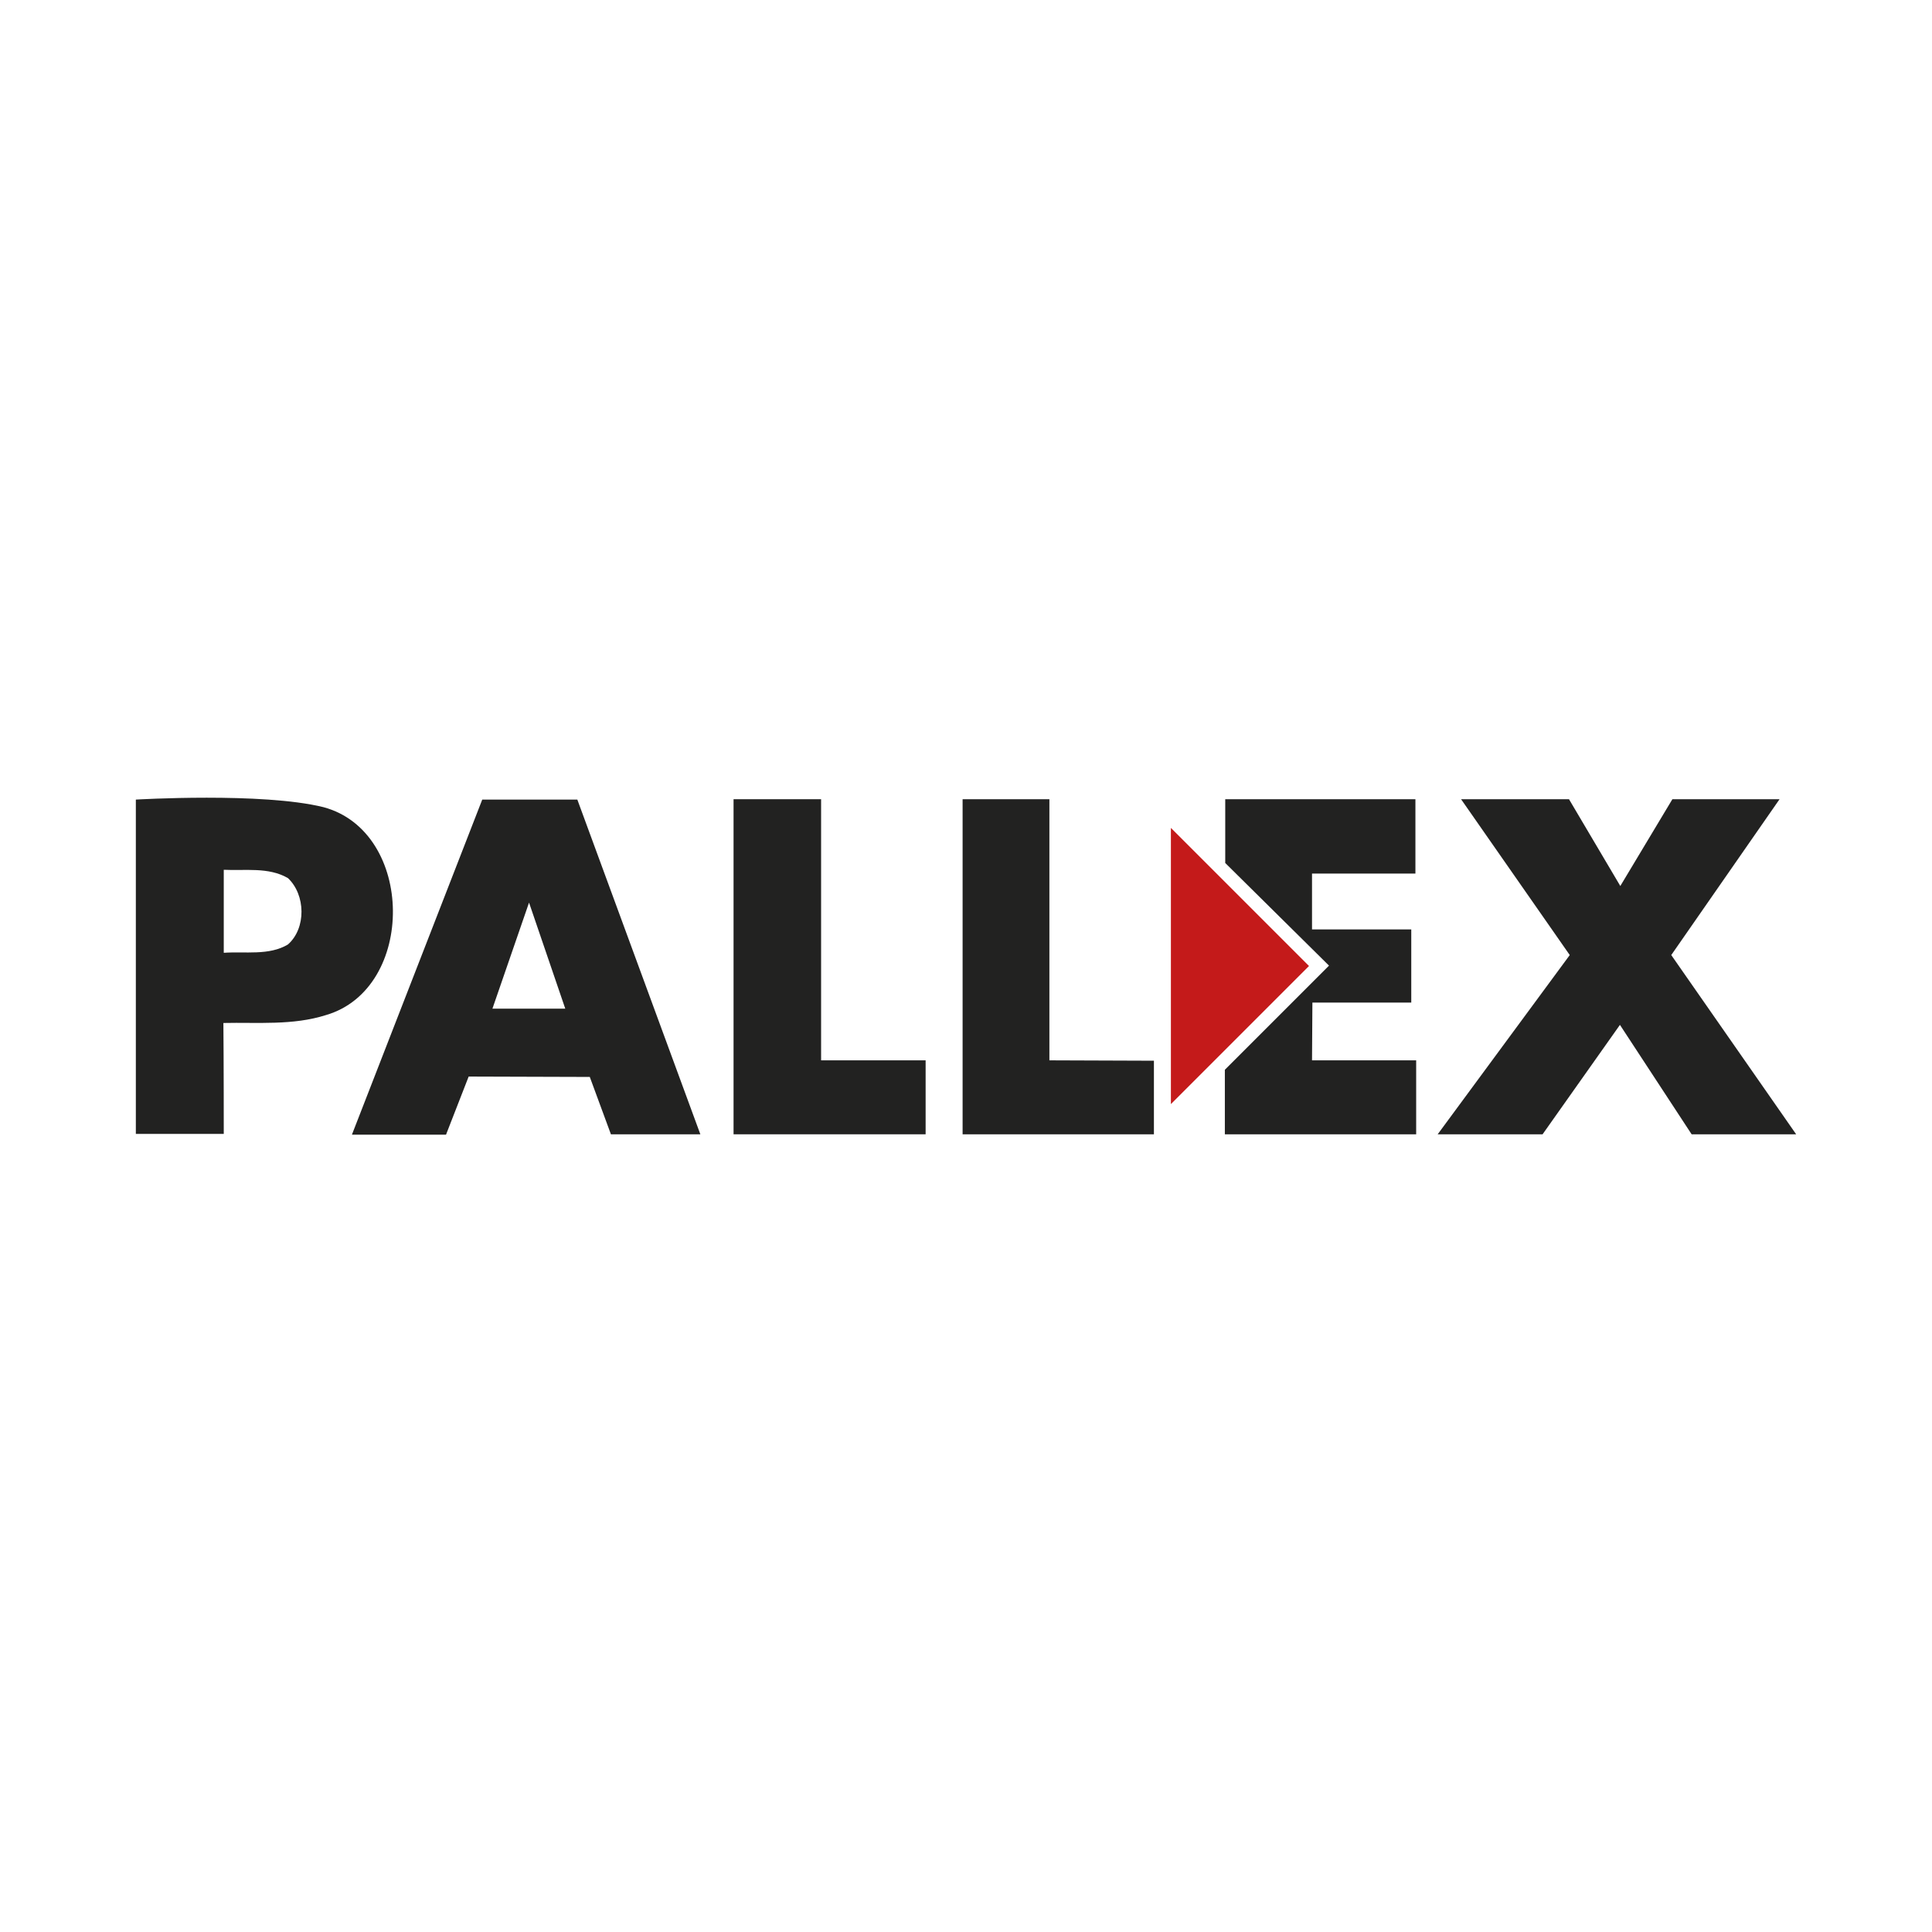
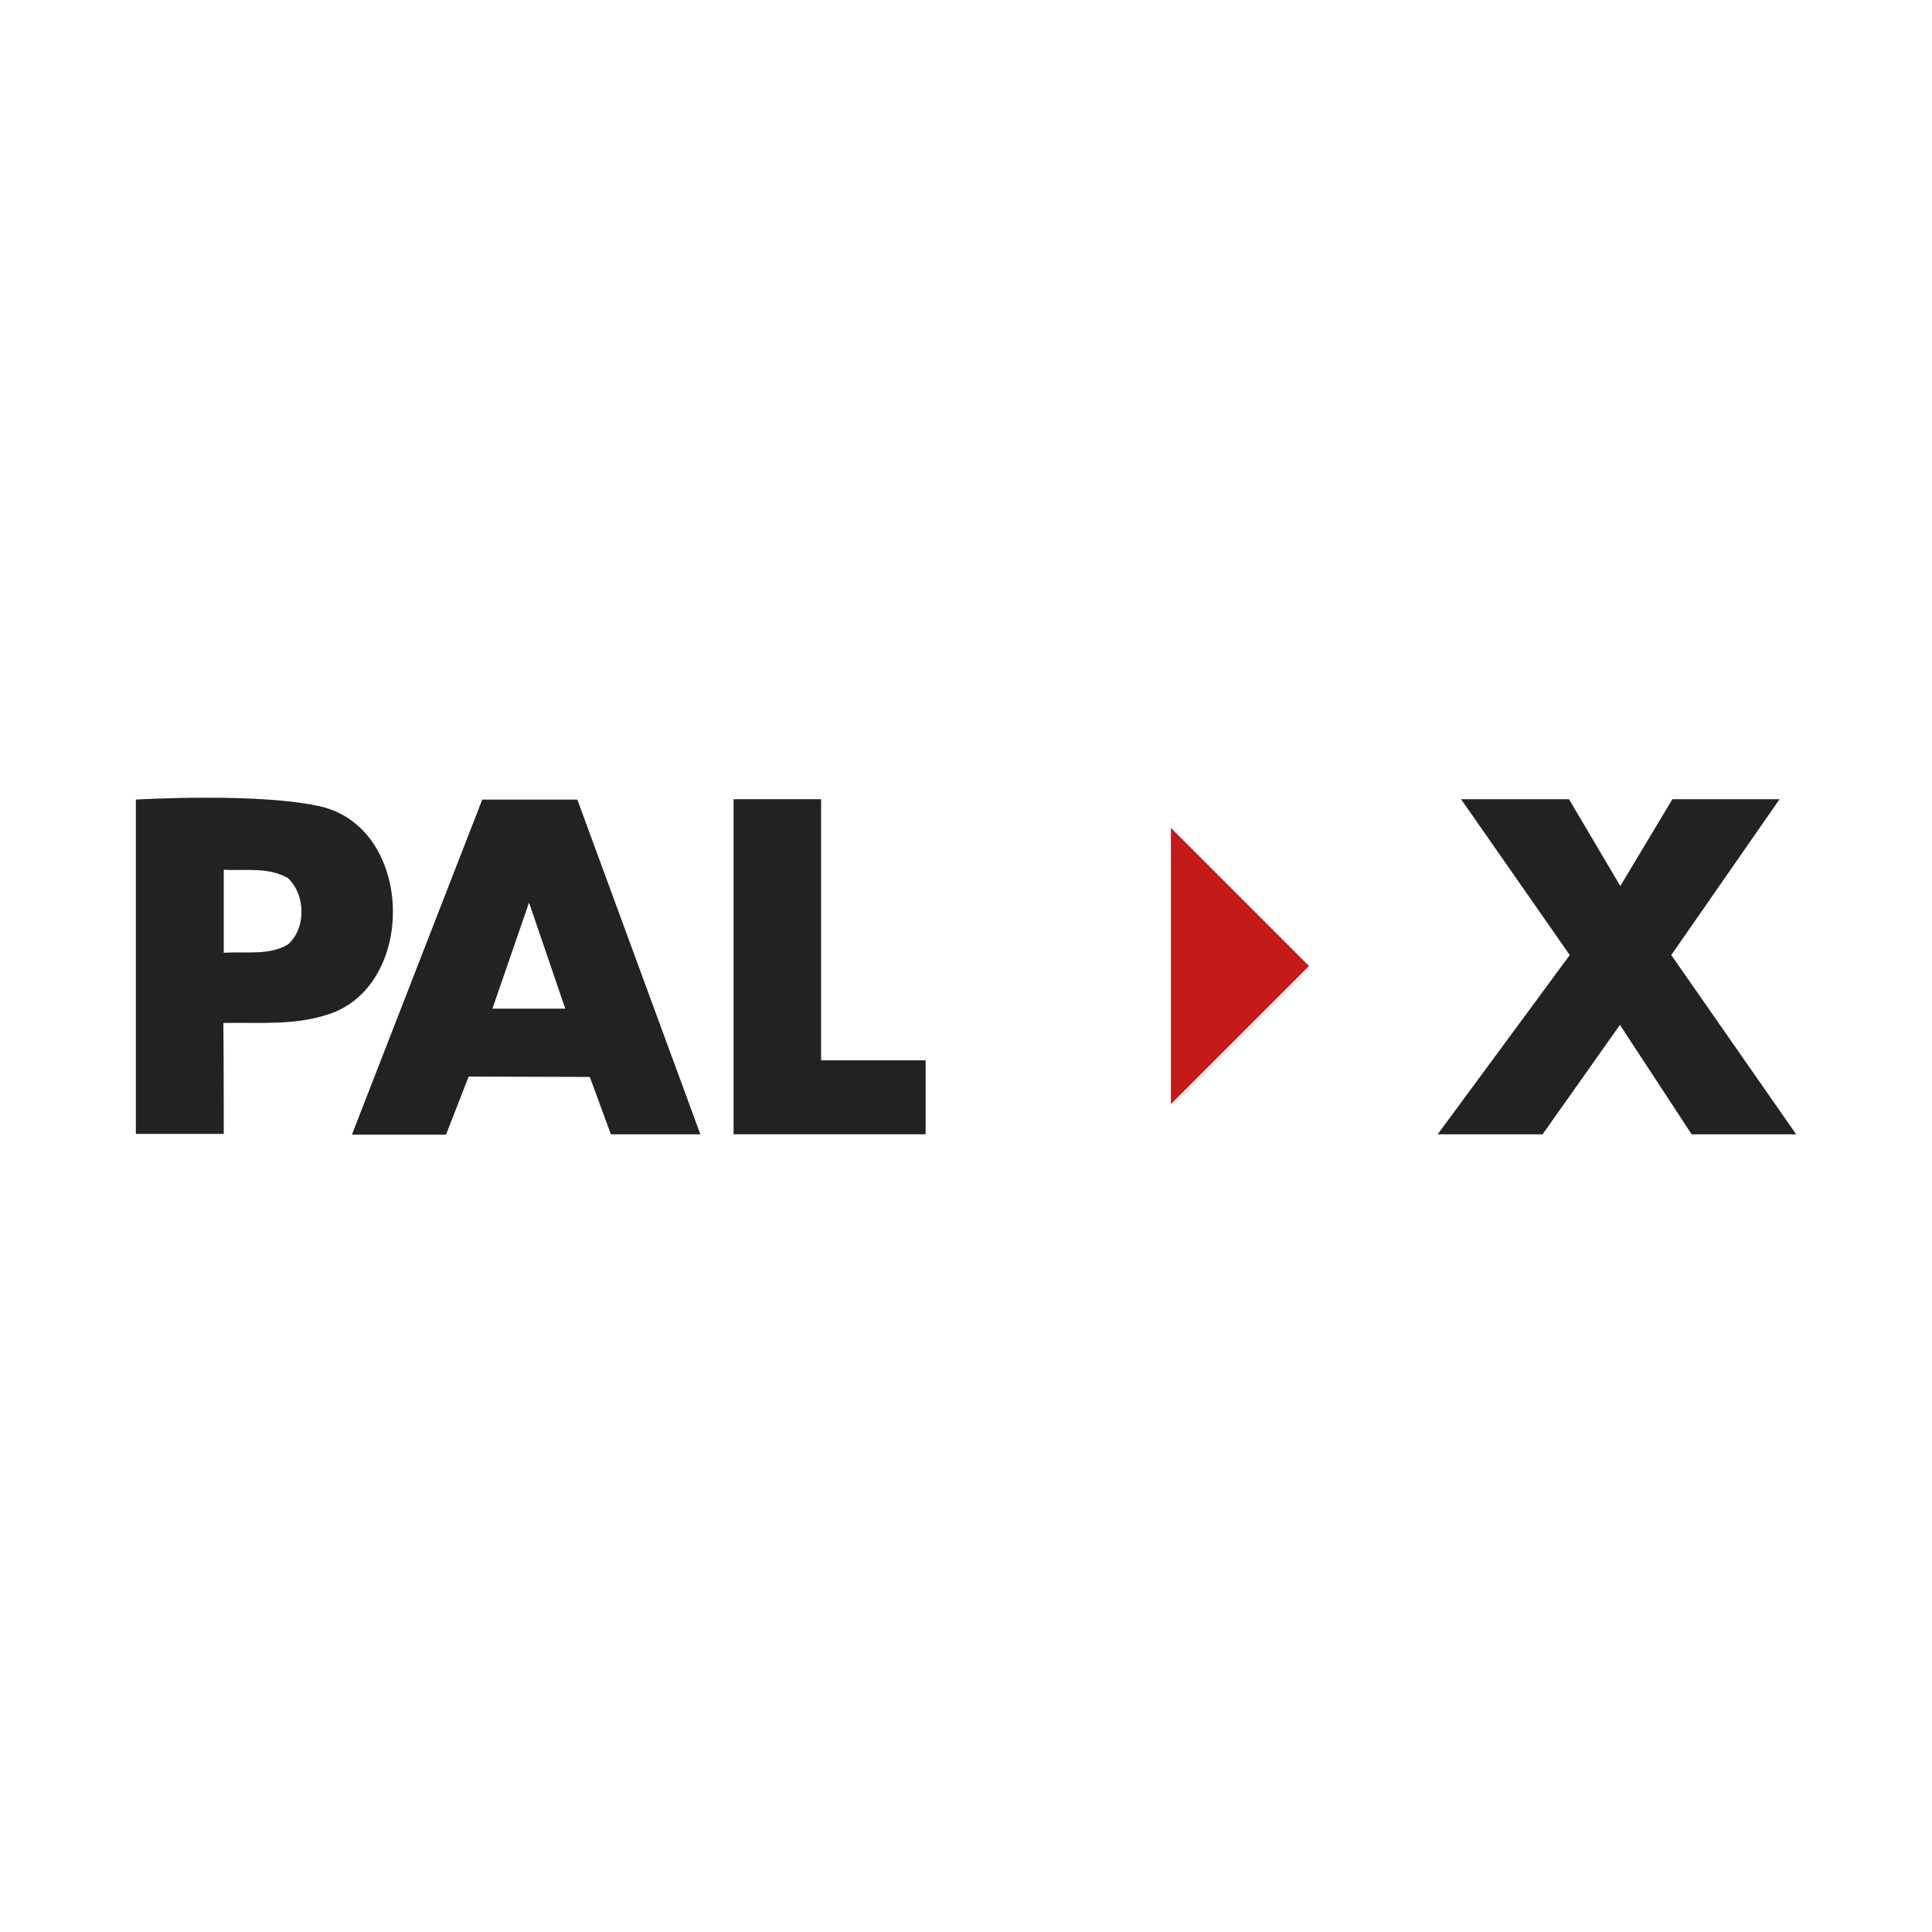
<svg xmlns="http://www.w3.org/2000/svg" version="1.1" id="Layer_1" x="0px" y="0px" viewBox="0 0 512 512" style="enable-background:new 0 0 512 512;" xml:space="preserve">
  <style type="text/css">
	.st0{fill:#FFFFFF;}
	.st1{fill:#222221;}
	.st2{fill:#C41A1A;}
</style>
  <rect class="st0" width="512" height="512" />
  <g>
    <g>
      <g>
-         <path class="st1" d="M36,211.9c0,0,33.5-2,49.7,2c24.3,6.5,24.6,48.1,0.7,55.1c-8.8,2.8-18.1,1.9-27.2,2.1     c0.1,9.8,0.1,29.4,0.1,29.4H36L36,211.9z M59.3,230.5c0,7.3,0,14.7,0,22c5.6-0.4,12,0.8,17-2.2c4.9-4.3,4.7-13.2,0-17.6     C71.1,229.7,64.9,230.8,59.3,230.5z" />
+         <path class="st1" d="M36,211.9c0,0,33.5-2,49.7,2c24.3,6.5,24.6,48.1,0.7,55.1c-8.8,2.8-18.1,1.9-27.2,2.1     c0.1,9.8,0.1,29.4,0.1,29.4H36z M59.3,230.5c0,7.3,0,14.7,0,22c5.6-0.4,12,0.8,17-2.2c4.9-4.3,4.7-13.2,0-17.6     C71.1,229.7,64.9,230.8,59.3,230.5z" />
      </g>
      <g>
        <path class="st1" d="M93.3,300.6l34.5-88.7H153l32.6,88.7h-23.7l-5.6-15.2l-32.1-0.1l-6,15.4H93.3z M140.2,239.2l-9.7,28.1h19.3     L140.2,239.2z" />
      </g>
      <polygon class="st1" points="194.4,211.8 217.6,211.8 217.6,281 245.3,281 245.3,300.6 194.4,300.6   " />
-       <polygon class="st1" points="255.1,300.6 255.1,211.8 278.1,211.8 278.1,281 305.8,281.1 305.8,300.6   " />
-       <polygon class="st1" points="324.7,228.7 324.7,211.8 375.1,211.8 375.1,231.5 347.7,231.5 347.7,246.3 374,246.3 374,265.7     347.8,265.7 347.7,281 375.3,281 375.3,300.6 324.6,300.6 324.6,283.5 352.2,255.9   " />
      <polygon class="st1" points="387.2,211.8 415.8,211.8 429.4,234.8 443.2,211.8 471.6,211.8 442.9,253.1 476,300.6 448.3,300.6     429.3,271.6 408.8,300.6 381,300.6 416,253.1   " />
    </g>
    <g>
      <polygon class="st2" points="310.3,219.4 346.9,256 310.3,292.6   " />
    </g>
  </g>
</svg>